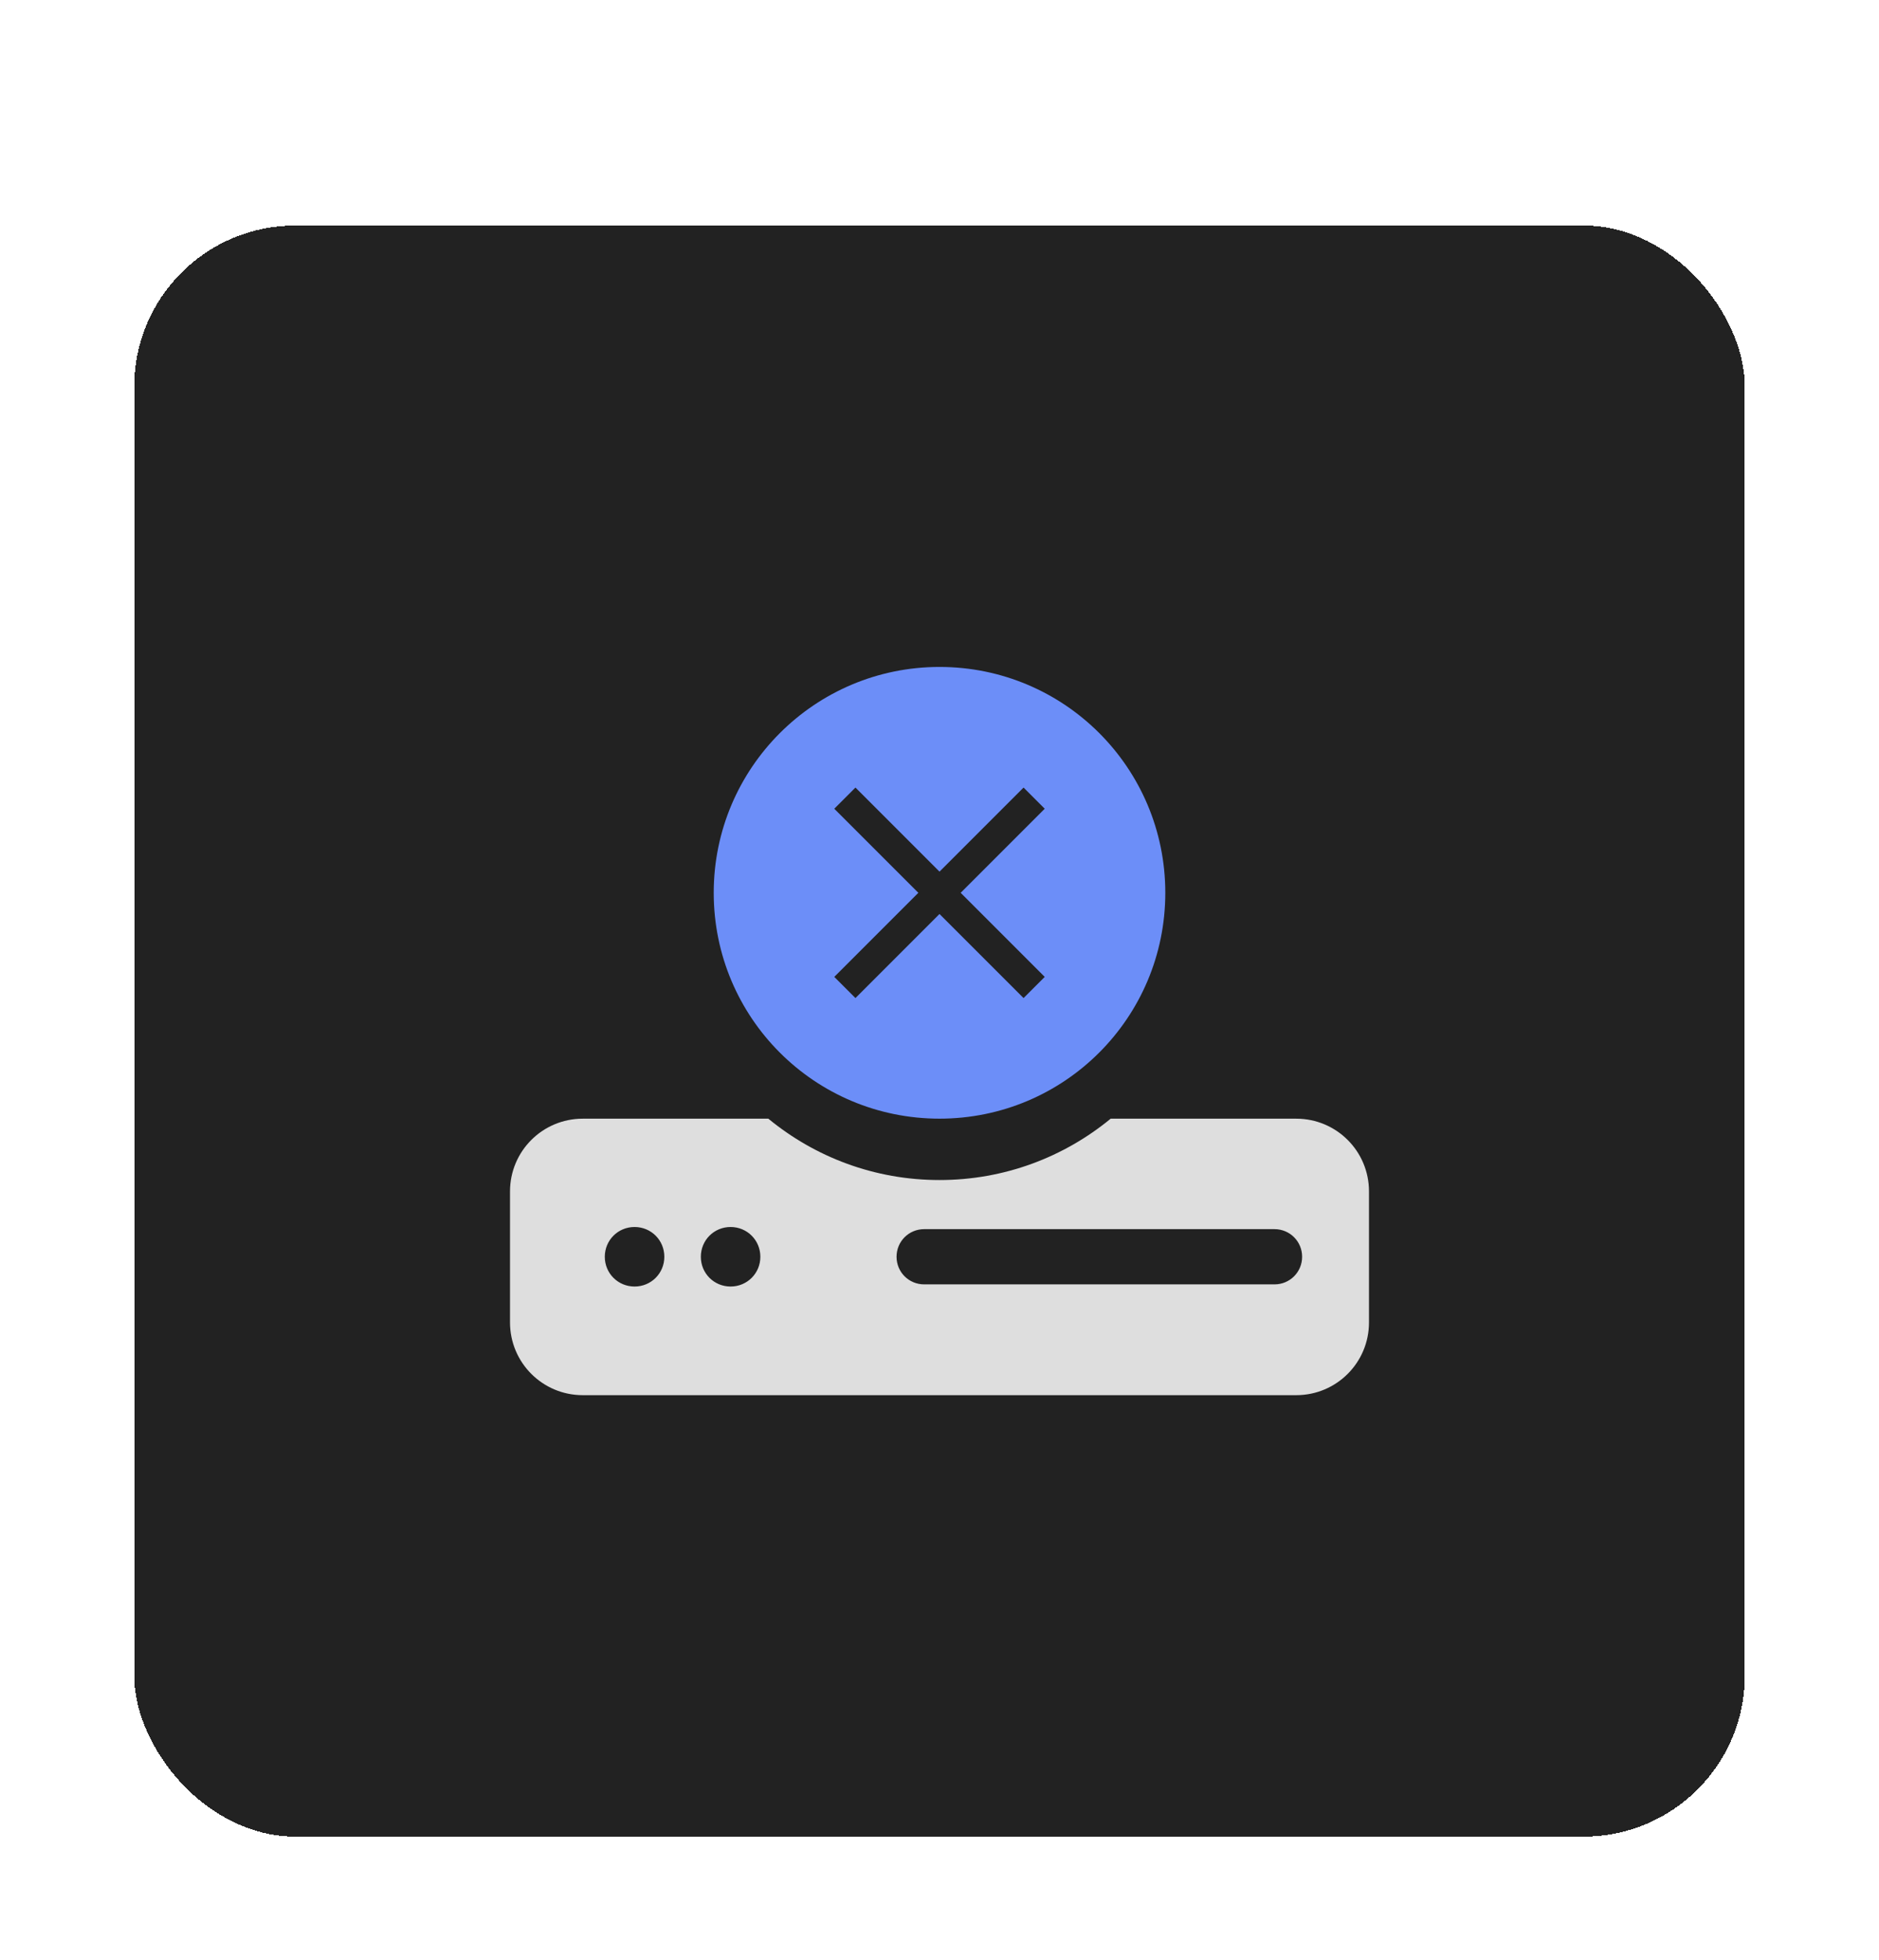
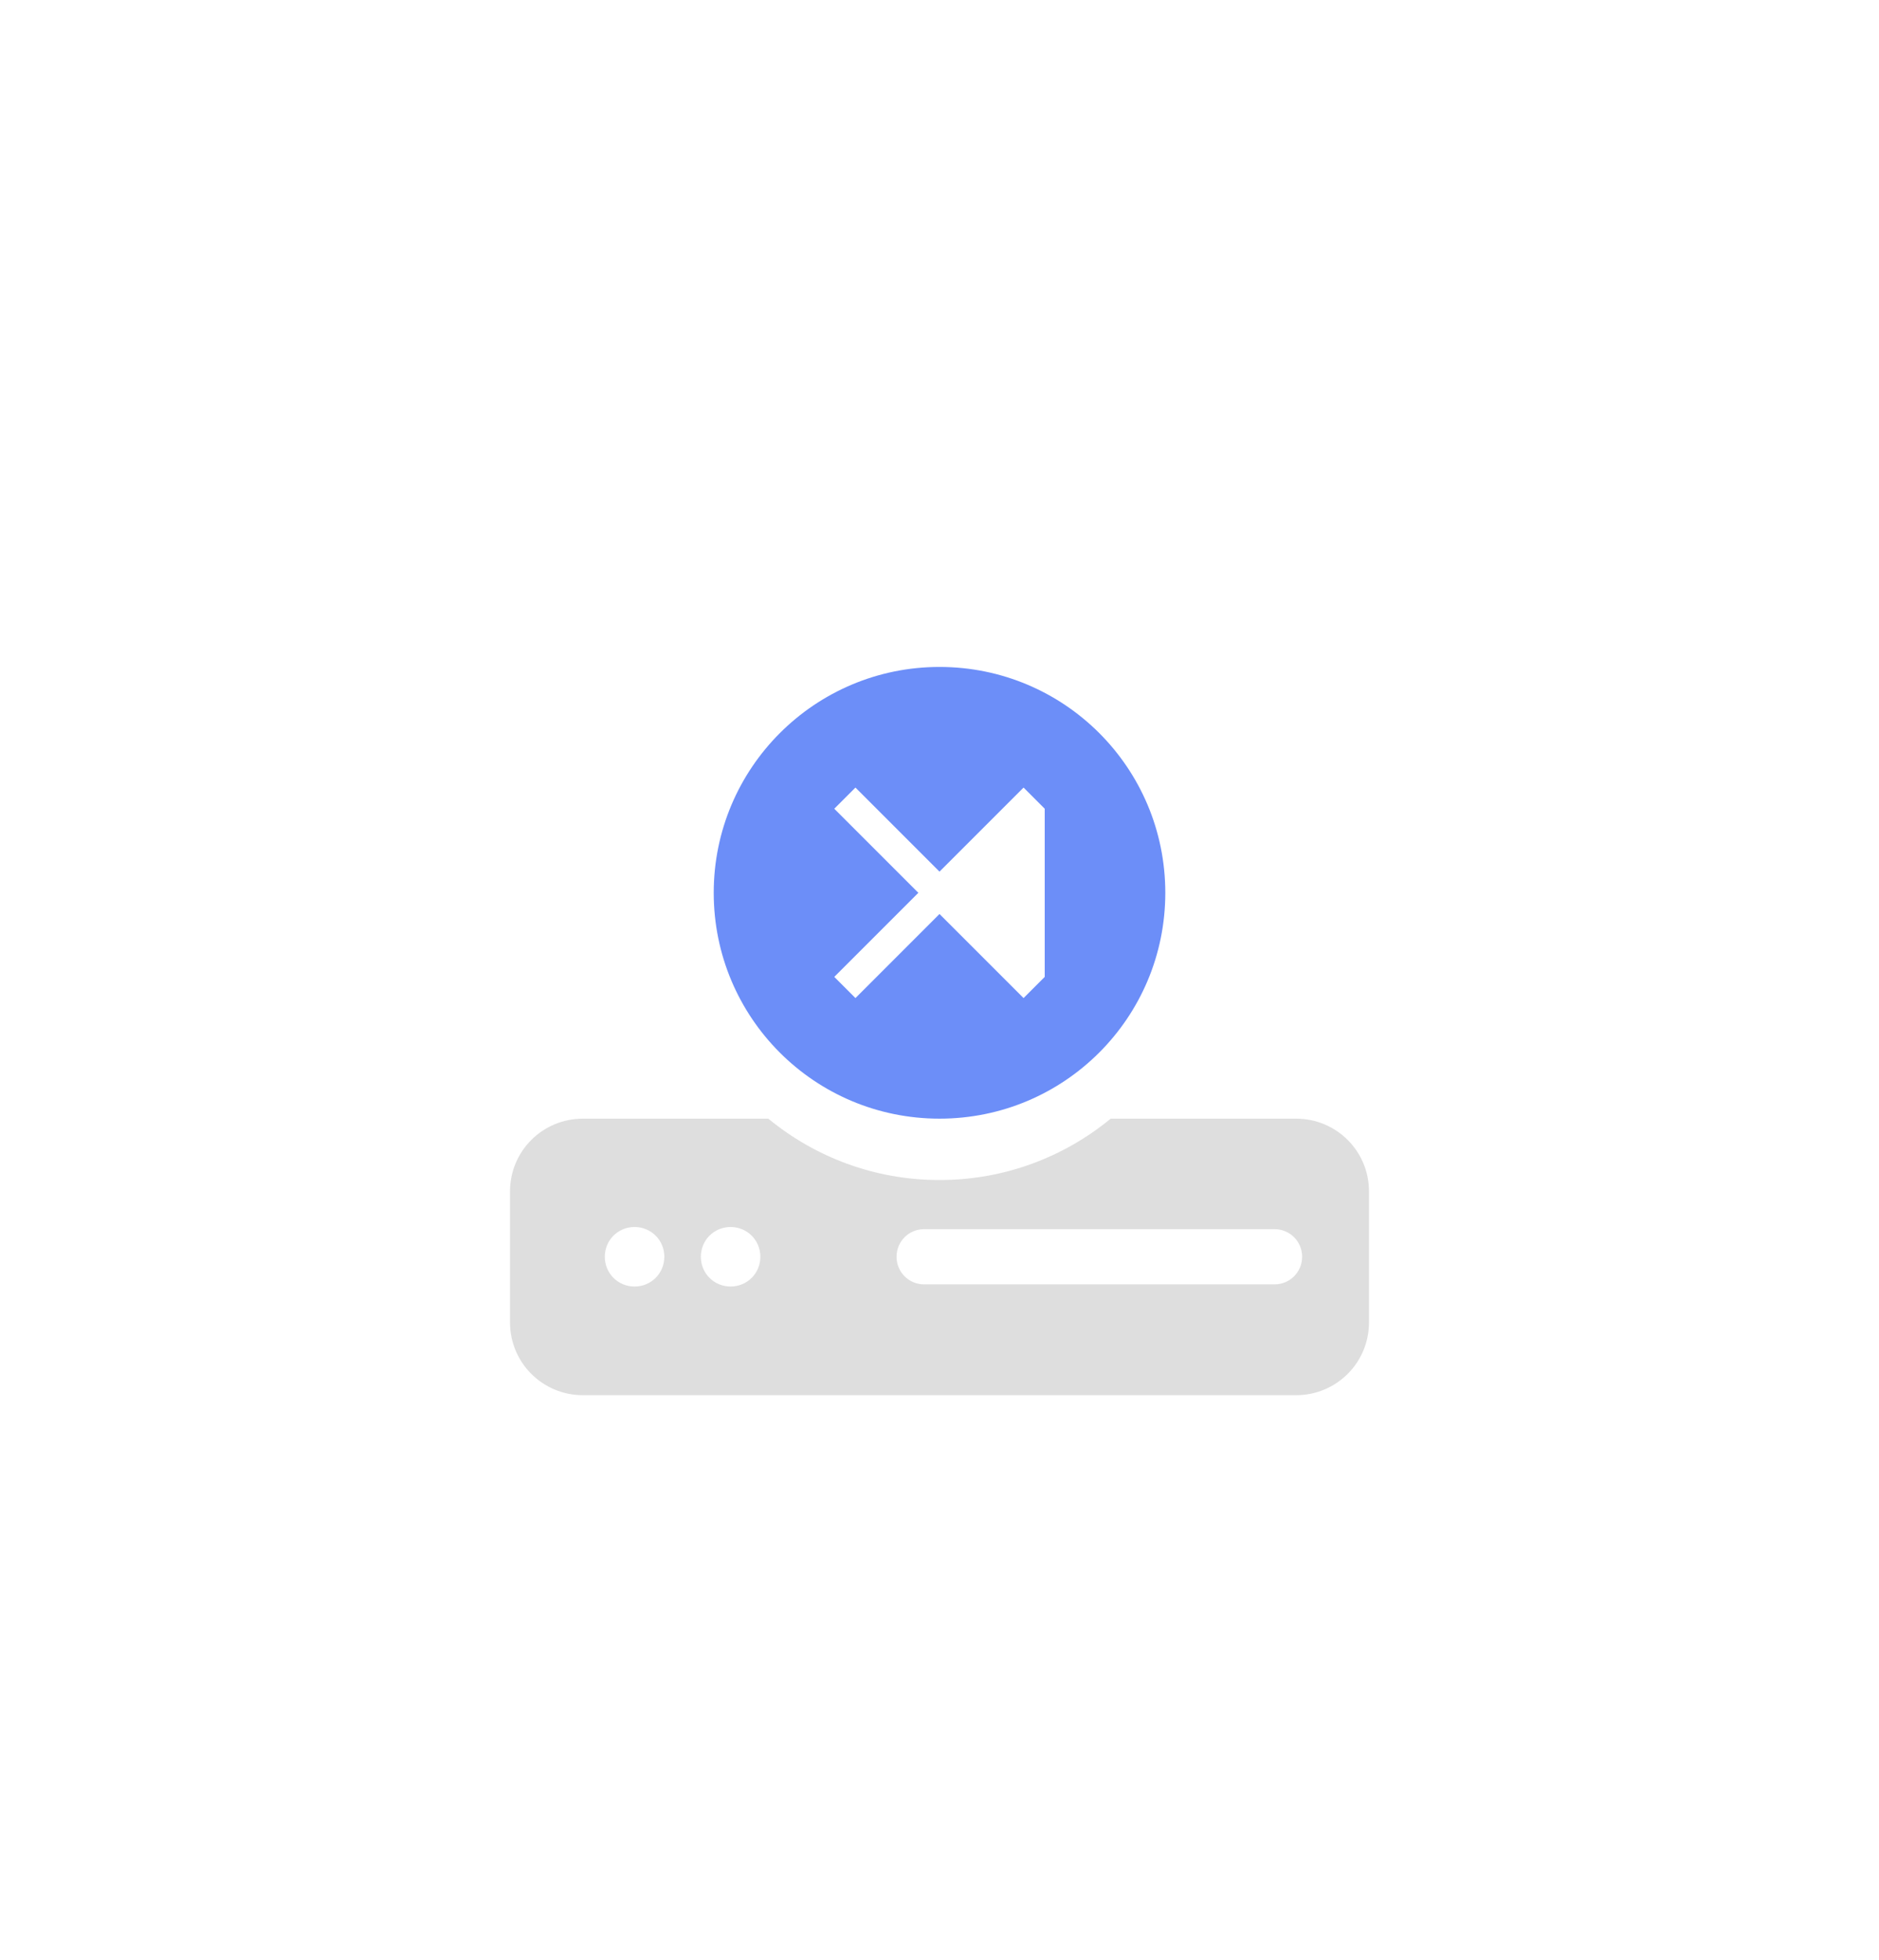
<svg xmlns="http://www.w3.org/2000/svg" width="70" height="73" viewBox="0 0 70 73" fill="none">
  <g filter="url(#filter0_d_9173_2731)">
-     <rect x="5" width="60" height="60" rx="6" fill="#222222" shape-rendering="crispEdges" />
-     <path d="M35 16.439C30.36 16.439 26.589 20.2 26.589 24.851C26.589 29.502 30.349 33.262 35 33.262C39.652 33.262 43.412 29.502 43.412 24.851C43.412 20.2 39.652 16.439 35 16.439ZM38.92 27.982L38.132 28.771L35 25.64L31.869 28.771L31.08 27.982L34.212 24.851L31.08 21.72L31.869 20.931L35 24.062L38.132 20.931L38.92 21.72L35.789 24.851L38.92 27.982Z" fill="#6C8EF8" />
+     <path d="M35 16.439C30.36 16.439 26.589 20.2 26.589 24.851C26.589 29.502 30.349 33.262 35 33.262C39.652 33.262 43.412 29.502 43.412 24.851C43.412 20.2 39.652 16.439 35 16.439ZM38.92 27.982L38.132 28.771L35 25.64L31.869 28.771L31.08 27.982L34.212 24.851L31.08 21.72L31.869 20.931L35 24.062L38.132 20.931L38.92 21.72L38.92 27.982Z" fill="#6C8EF8" />
    <path d="M48.291 33.263H41.377C39.64 34.691 37.423 35.548 35 35.548C32.577 35.548 30.36 34.691 28.623 33.263H21.709C20.211 33.263 19 34.474 19 35.971V40.851C19 42.348 20.211 43.56 21.709 43.56H48.291C49.789 43.56 51 42.348 51 40.851V35.971C51 34.474 49.789 33.263 48.291 33.263ZM23.64 39.514C23.023 39.514 22.531 39.023 22.531 38.406C22.531 37.788 23.023 37.297 23.64 37.297C24.257 37.297 24.749 37.788 24.749 38.406C24.749 39.023 24.257 39.514 23.64 39.514ZM27.217 39.514C26.6 39.514 26.109 39.023 26.109 38.406C26.109 37.788 26.6 37.297 27.217 37.297C27.834 37.297 28.326 37.788 28.326 38.406C28.326 39.023 27.834 39.514 27.217 39.514ZM47.48 39.434H34.429C33.857 39.434 33.4 38.977 33.4 38.406C33.4 37.834 33.857 37.377 34.429 37.377H47.48C48.051 37.377 48.509 37.834 48.509 38.406C48.509 38.977 48.051 39.434 47.48 39.434Z" fill="#DEDEDE" />
  </g>
  <defs>
    <filter id="filter0_d_9173_2731" x="0.8" y="0" width="68.4" height="72.6" filterUnits="userSpaceOnUse" color-interpolation-filters="sRGB">
      <feFlood flood-opacity="0" result="BackgroundImageFix" />
      <feColorMatrix in="SourceAlpha" type="matrix" values="0 0 0 0 0 0 0 0 0 0 0 0 0 0 0 0 0 0 127 0" result="hardAlpha" />
      <feOffset dy="8.4" />
      <feGaussianBlur stdDeviation="2.1" />
      <feComposite in2="hardAlpha" operator="out" />
      <feColorMatrix type="matrix" values="0 0 0 0 0 0 0 0 0 0 0 0 0 0 0 0 0 0 0.25 0" />
      <feBlend mode="normal" in2="BackgroundImageFix" result="effect1_dropShadow_9173_2731" />
      <feBlend mode="normal" in="SourceGraphic" in2="effect1_dropShadow_9173_2731" result="shape" />
    </filter>
  </defs>
</svg>